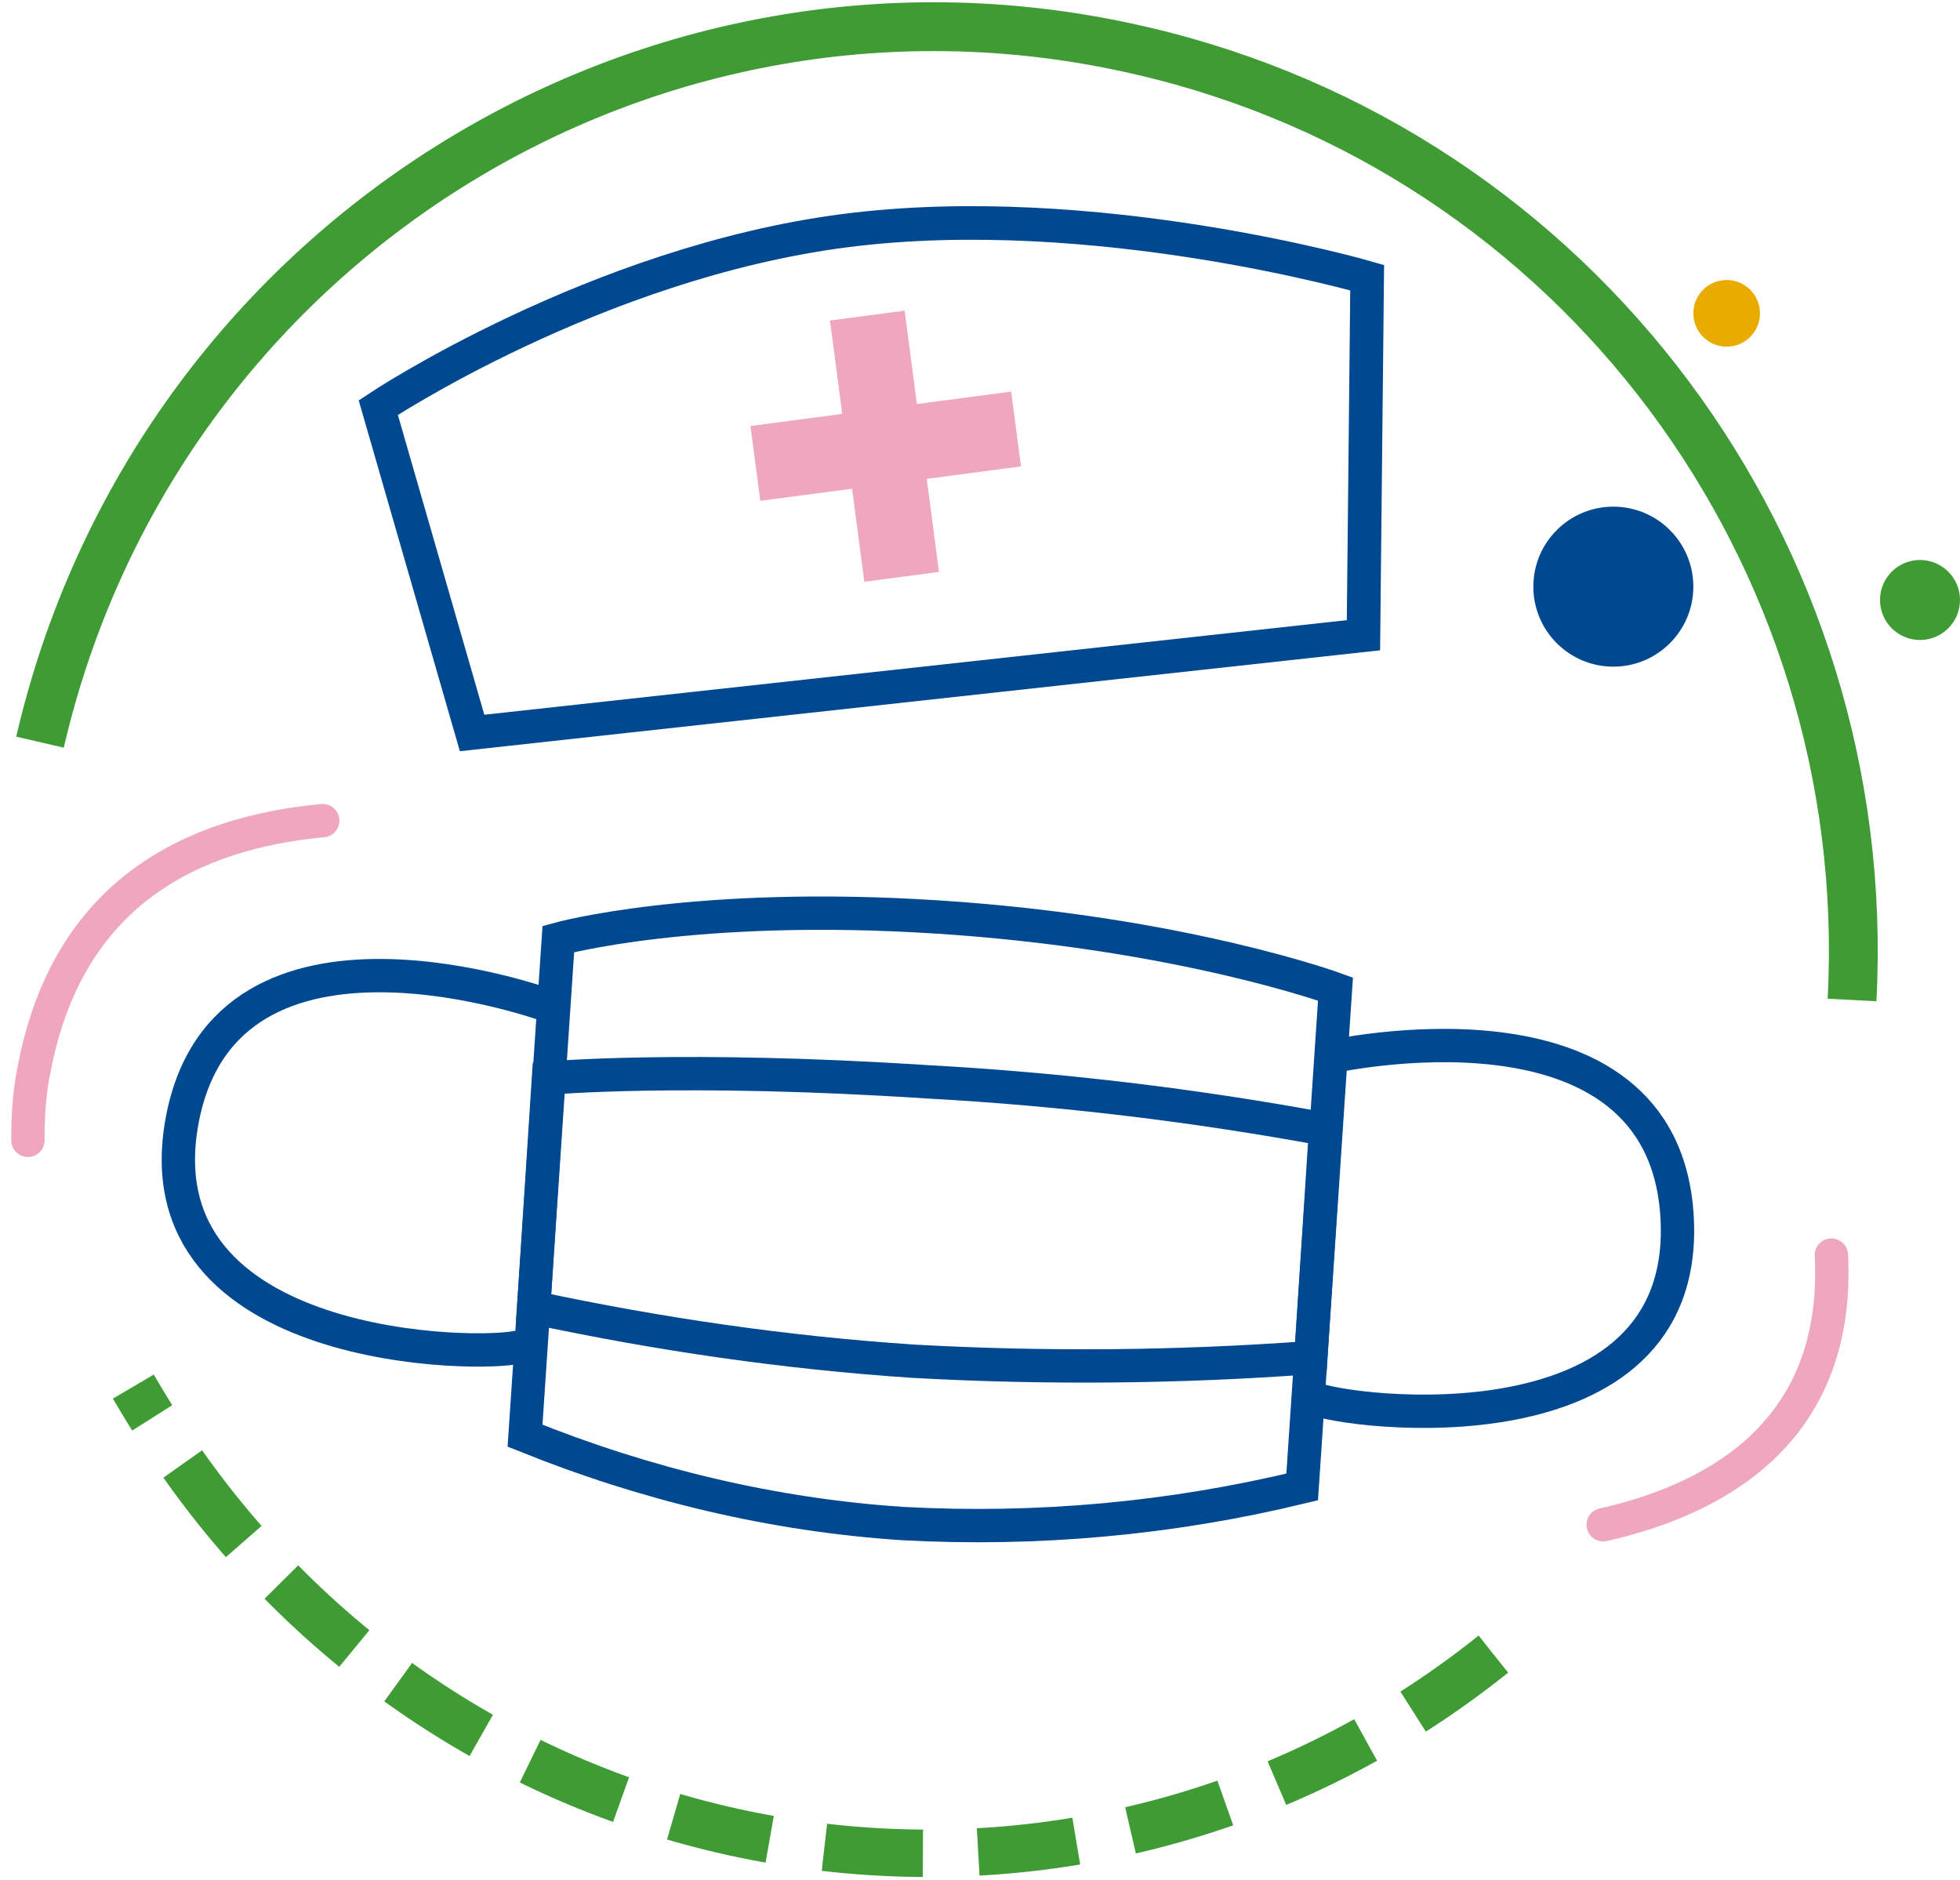
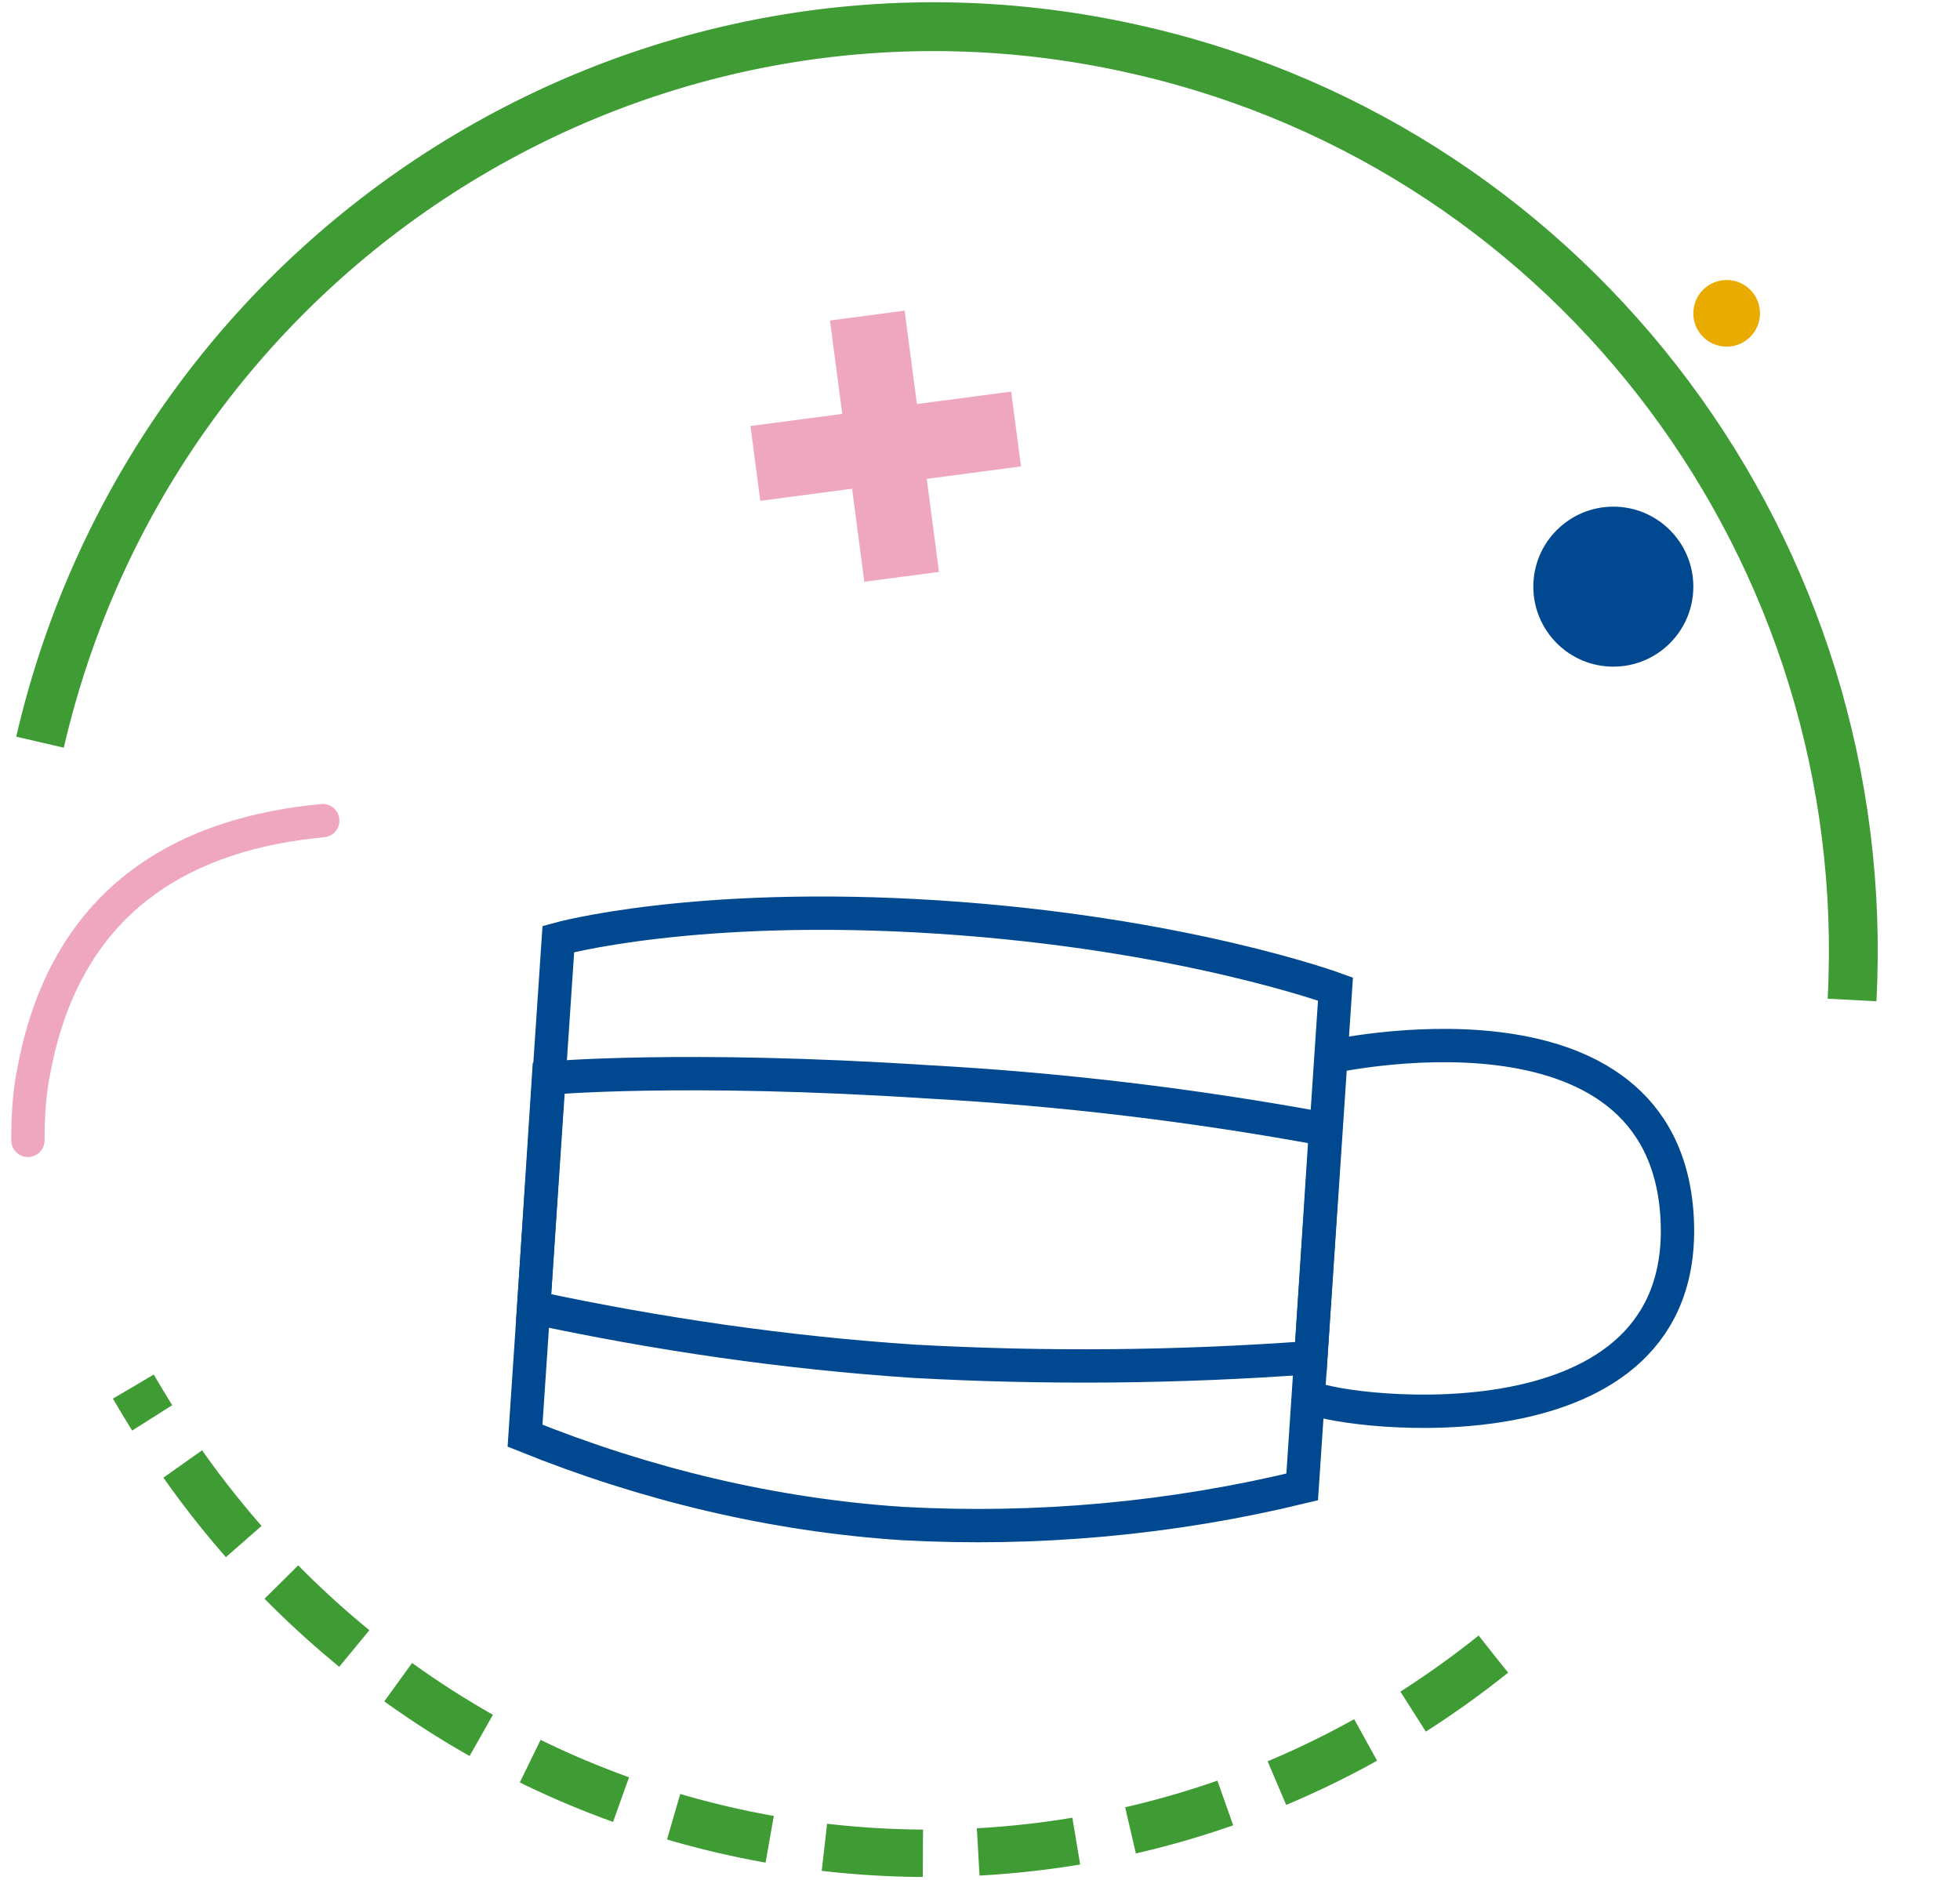
<svg xmlns="http://www.w3.org/2000/svg" width="147px" height="141px" viewBox="0 0 147 141" version="1.1">
  <title>taw_icon_surgery</title>
  <g id="Website-Assets" stroke="none" stroke-width="1" fill="none" fill-rule="evenodd">
    <g id="Icon-Library" transform="translate(-442, -402)">
      <g id="taw_icon_surgery" transform="translate(444, 404)">
        <circle id="Ellipse_744" fill="#EAAB00" fill-rule="nonzero" cx="127.5" cy="21.5" r="2.5" />
        <circle id="Ellipse_745" fill="#004990" fill-rule="nonzero" cx="119" cy="42" r="6" />
-         <circle id="Ellipse_746" fill="#3F9C35" fill-rule="nonzero" cx="142" cy="43" r="3" />
        <path d="M1,53.664 C9.639,16.392 46.611,-6.868 83.675,1.82 C116.28,9.386 138.668,39.465 136.903,73" id="Path_1521" stroke="#3F9C35" stroke-width="3.662" />
        <path d="M110,122.063 C80.25,145.876 37.196,140.626 13.728,110.531 C11.603,107.813 9.755,105 8,102" id="Path_1522" stroke="#3F9C35" stroke-width="3.556" stroke-dasharray="7.404,4.148" />
        <g id="Group_2339" transform="translate(26, 14)">
-           <path d="M7.407,38.974 L74.259,31.643 L74.537,4.825 C74.537,4.825 54.074,-1.114 35.37,1.299 C16.667,3.712 0.37,14.569 0.37,14.569 L7.407,38.974 Z" id="Path_1523" stroke="#004990" stroke-width="2.52" />
          <g id="Group_2338" transform="translate(27.778, 6.496)" fill="#EEA7BF" fill-rule="nonzero">
            <polygon id="Rectangle_2067" transform="translate(10.558, 10.97) rotate(-7.505) translate(-10.558, -10.97) " points="7.736 1.089 13.384 1.087 13.379 20.852 7.731 20.853" />
            <polygon id="Rectangle_2068" transform="translate(10.652, 10.97) rotate(-7.505) translate(-10.652, -10.97) " points="0.791 8.143 20.514 8.137 20.512 13.797 0.79 13.803" />
          </g>
        </g>
        <g id="Group_2340" transform="translate(0, 59)" stroke-width="2.5">
          <path d="M95.663,50.522 C85.856,52.902 75.771,53.817 65.687,53.268 C55.973,52.627 46.444,50.339 37.377,46.678 L39.875,9.427 C39.875,9.427 50.052,6.59 68.37,7.78 C86.688,8.969 98.161,13.18 98.161,13.18 L95.663,50.522 Z" id="Path_1524" stroke="#004990" />
          <path d="M96.31,40.82 C86.411,41.553 76.419,41.644 66.52,41.095 C56.898,40.454 47.461,39.081 38.024,37.068 L39.135,19.861 C39.135,19.861 49.219,18.946 67.537,20.136 C77.529,20.685 87.521,21.875 97.42,23.705 L96.31,40.82 Z" id="Path_1525" stroke="#004990" />
-           <path d="M39.227,14.461 C39.227,14.461 14.895,5.492 11.657,23.064 C8.419,40.637 34.324,40.82 37.007,39.997" id="Path_1526" stroke="#004990" />
          <path d="M97.605,18.305 C97.605,18.305 122.863,12.539 123.788,30.386 C124.713,48.234 98.993,45.031 96.403,43.841" id="Path_1527" stroke="#004990" />
-           <path d="M135.352,33.132 C136,45.763 127.581,51.254 118.237,53.359" id="Path_1528" stroke="#EEA7BF" stroke-linecap="round" />
          <path d="M22.204,0.549 C12.397,1.464 3.053,5.949 0.555,19.22 C0.185,20.959 0.093,22.79 0.093,24.529" id="Path_1529" stroke="#EEA7BF" stroke-linecap="round" />
        </g>
      </g>
    </g>
  </g>
</svg>